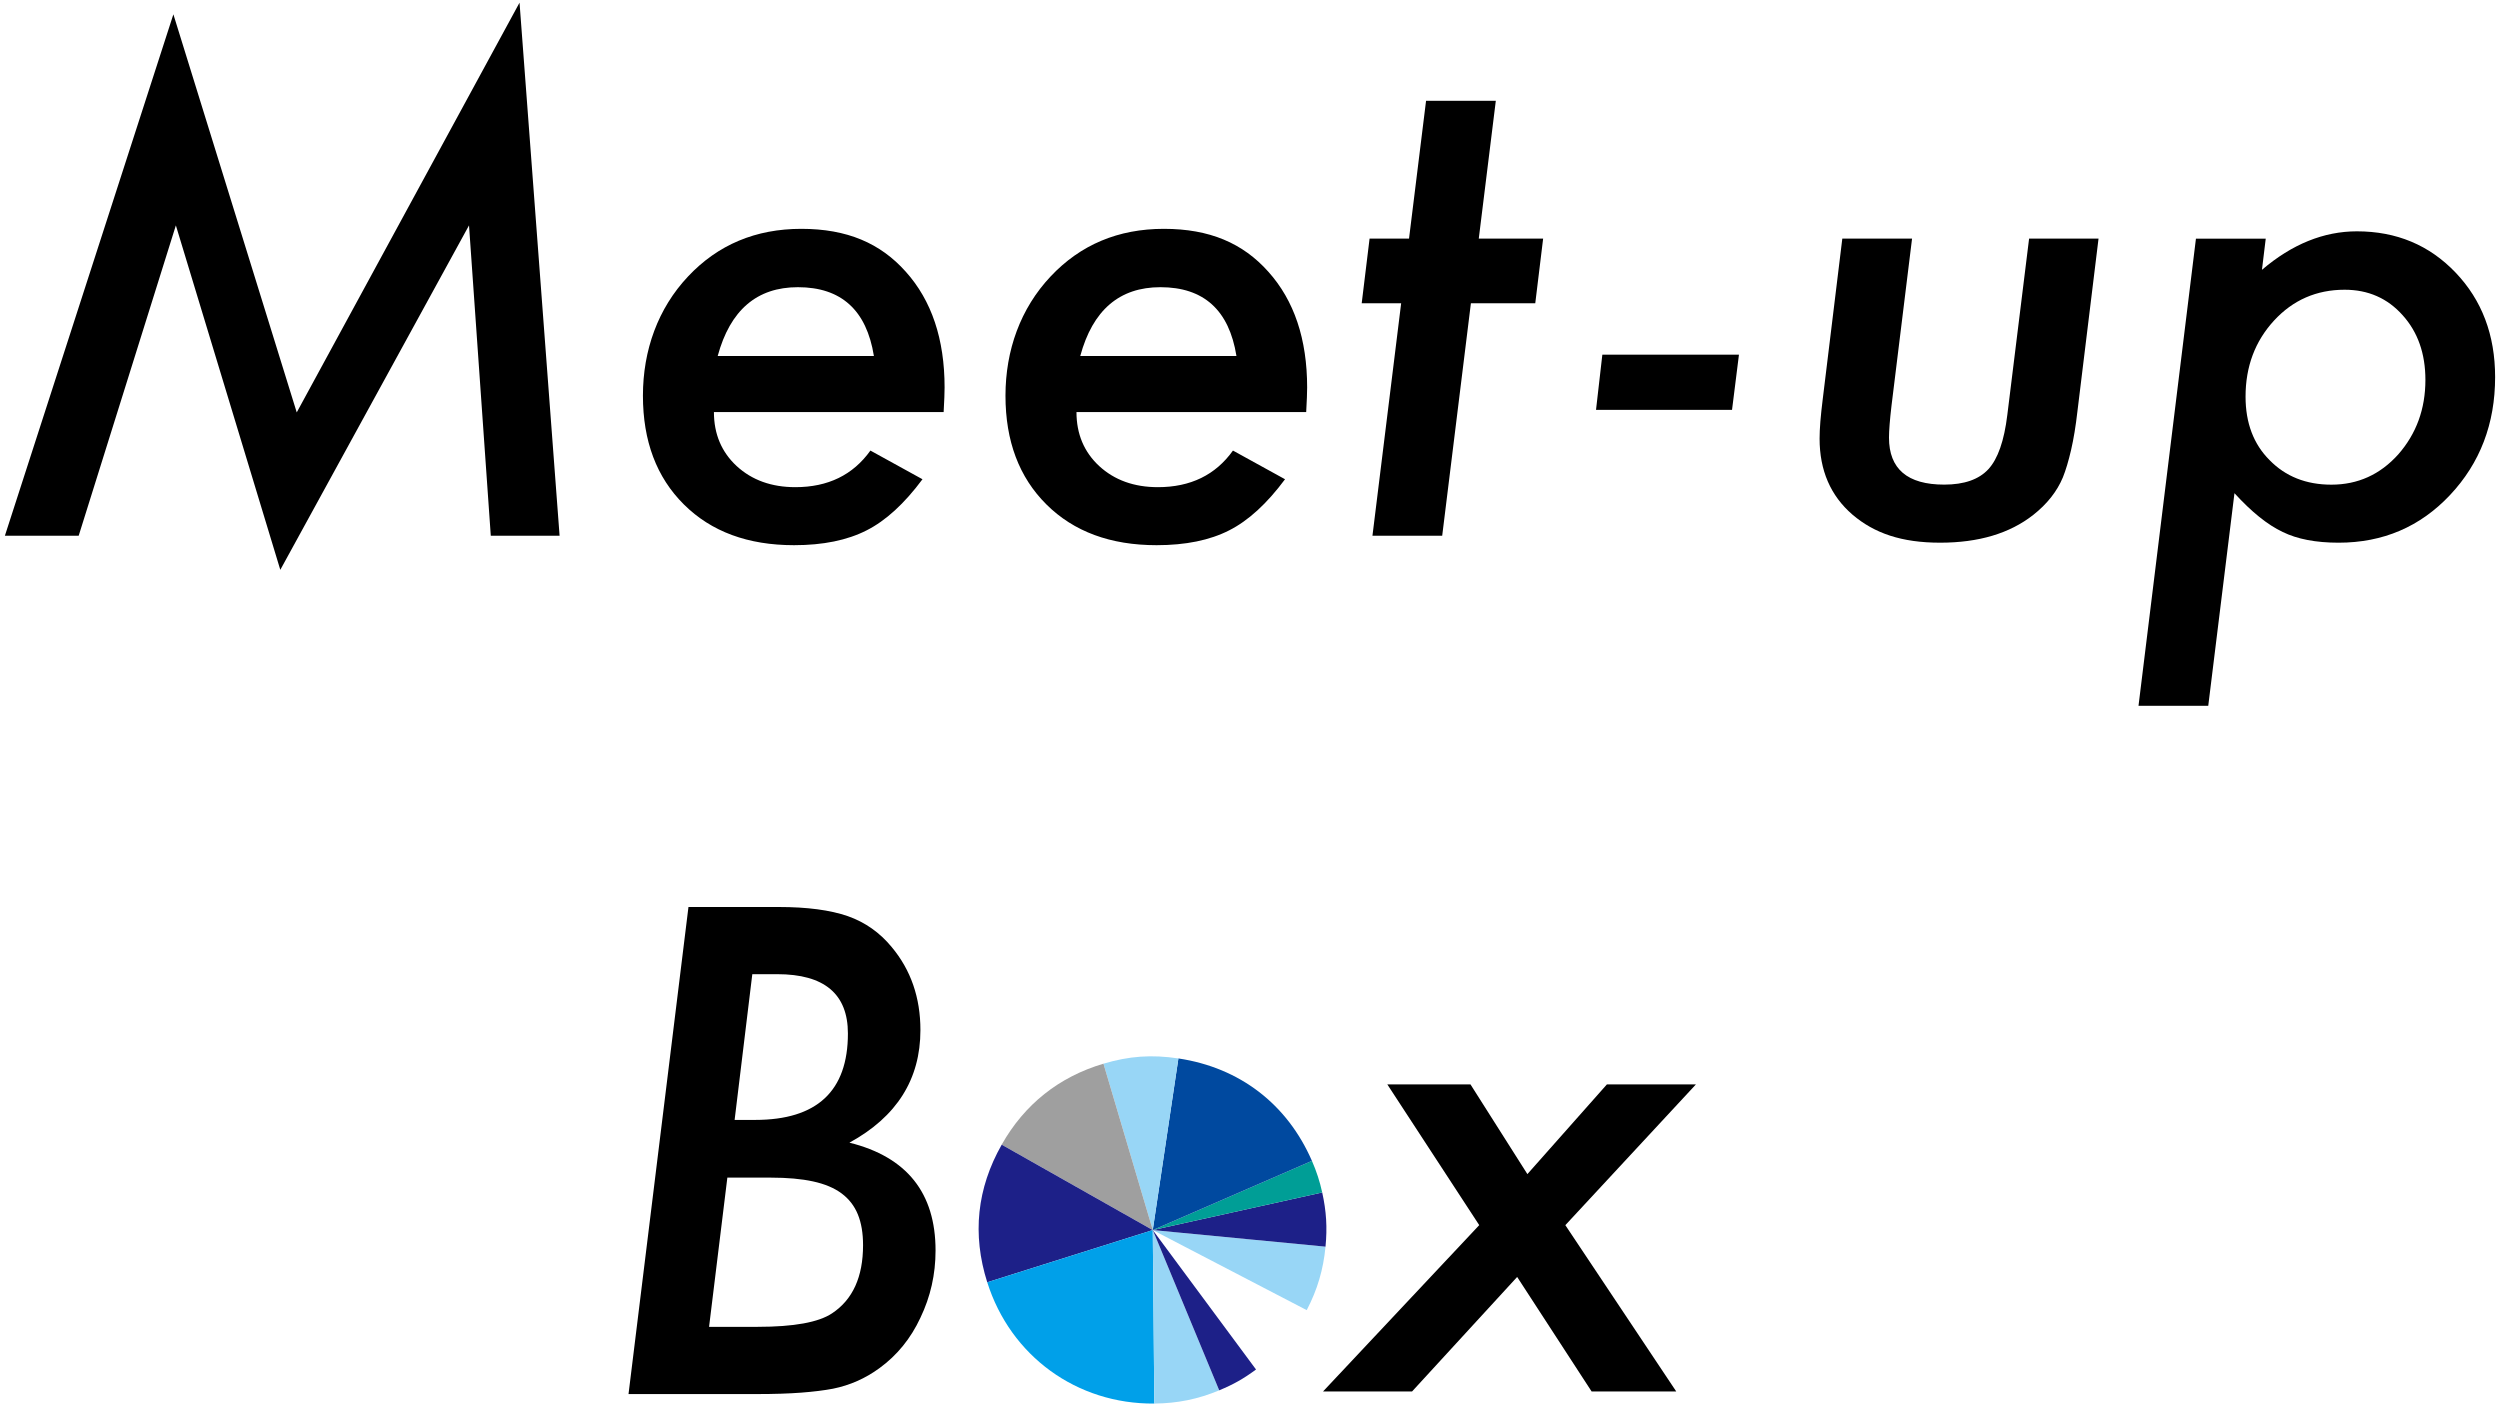
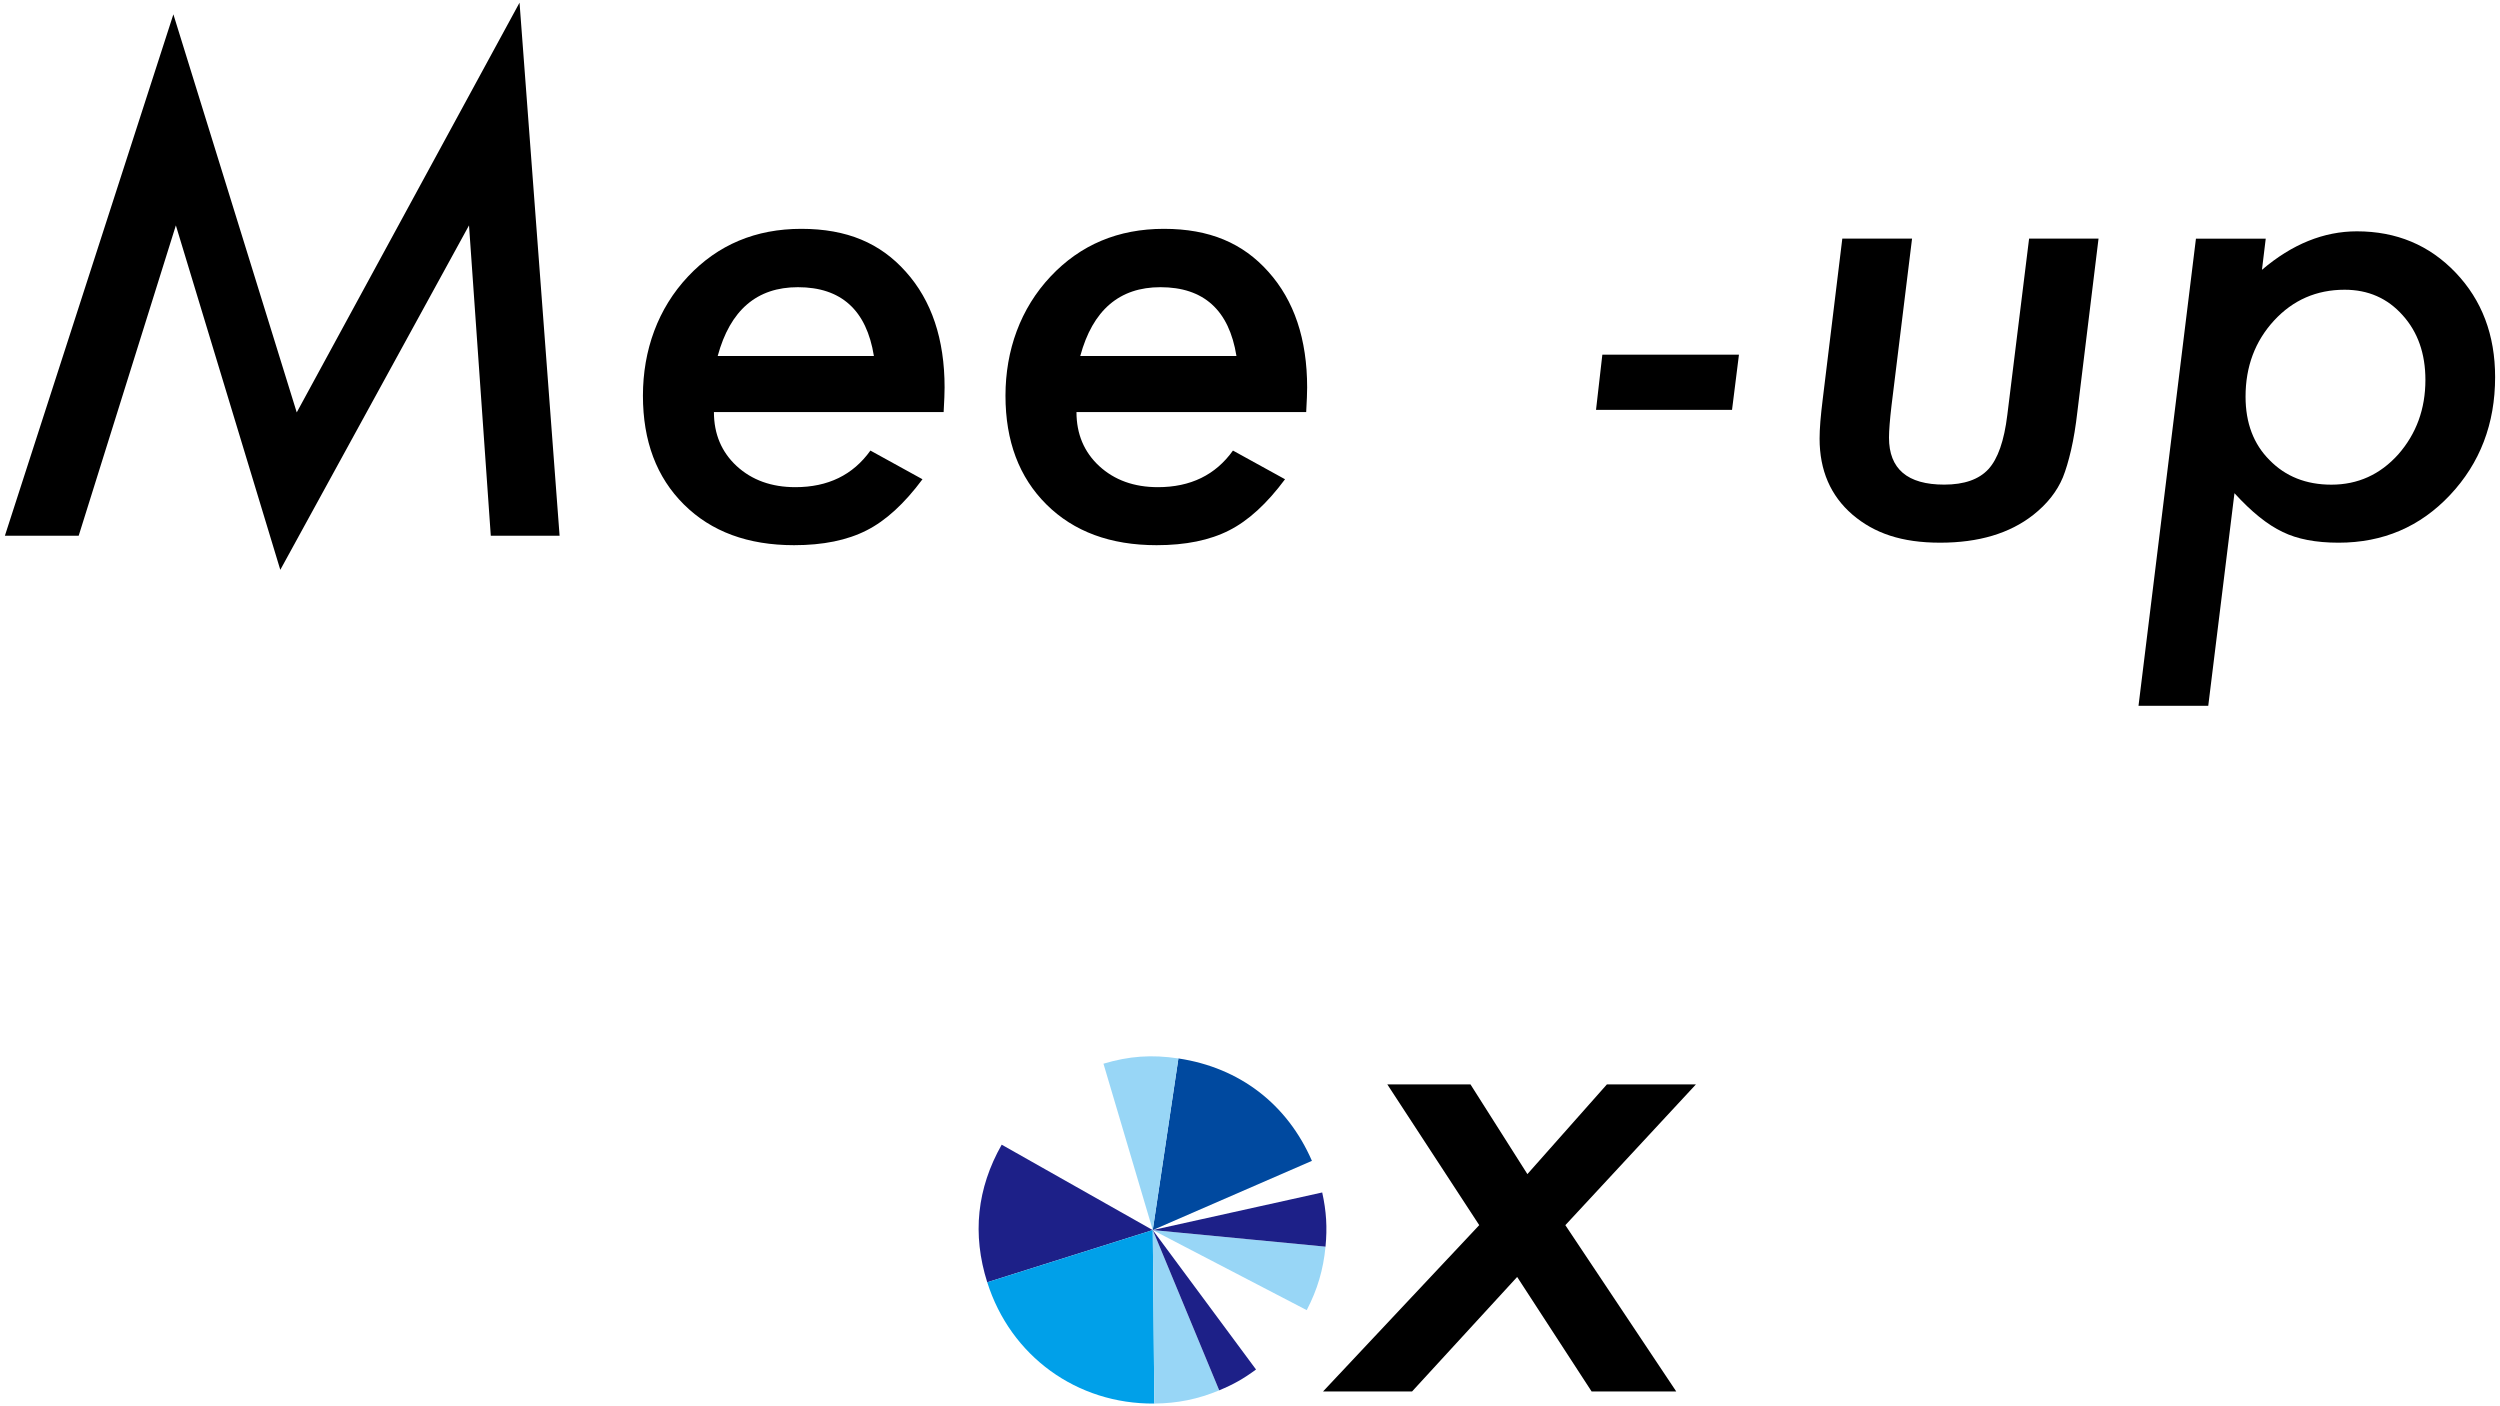
<svg xmlns="http://www.w3.org/2000/svg" width="256" height="144" viewBox="0 0 256 144" fill="none">
  <path d="M53.2 0.274L57.302 54.862H50.257L48.027 23.08L28.703 58.351L18.009 23.08L8.056 54.862H0.5L17.754 1.467L30.386 42.23L53.2 0.274Z" fill="black" />
  <path d="M73.106 42.2C73.106 44.437 73.881 46.283 75.432 47.723C77.005 49.168 79.01 49.886 81.442 49.886C84.782 49.886 87.346 48.639 89.13 46.138L94.462 49.075C92.607 51.573 90.703 53.317 88.743 54.308C86.76 55.321 84.284 55.827 81.31 55.827C76.591 55.827 72.833 54.44 70.035 51.661C67.233 48.881 65.836 45.169 65.836 40.517C65.836 35.866 67.374 31.581 70.458 28.308C73.516 25.058 77.384 23.433 82.059 23.433C86.734 23.433 90.148 24.899 92.752 27.824C95.4 30.775 96.726 34.726 96.726 39.676C96.726 40.191 96.695 41.033 96.629 42.196H73.106V42.2ZM89.487 36.452C88.734 31.757 86.139 29.409 81.702 29.409C77.503 29.409 74.767 31.757 73.493 36.452H89.487Z" fill="black" />
  <path d="M110.231 42.2C110.231 44.437 111.006 46.283 112.557 47.723C114.13 49.168 116.135 49.886 118.567 49.886C121.907 49.886 124.471 48.639 126.255 46.138L131.587 49.075C129.732 51.573 127.828 53.317 125.868 54.308C123.885 55.321 121.409 55.827 118.435 55.827C113.716 55.827 109.958 54.44 107.16 51.661C104.358 48.881 102.961 45.169 102.961 40.517C102.961 35.866 104.499 31.581 107.583 28.308C110.641 25.058 114.509 23.433 119.184 23.433C123.858 23.433 127.273 24.899 129.877 27.824C132.525 30.775 133.851 34.726 133.851 39.676C133.851 40.191 133.82 41.033 133.754 42.196H110.231V42.2ZM126.612 36.452C125.859 31.757 123.264 29.409 118.827 29.409C114.628 29.409 111.892 31.757 110.619 36.452H126.612Z" fill="black" />
-   <path d="M150.62 31.056L147.681 54.862H140.539L143.478 31.056H139.438L140.244 24.436H144.284L146.029 10.32H153.171L151.426 24.436H158.017L157.211 31.056H150.62Z" fill="black" />
  <path d="M178.069 36.319L177.36 41.97H163.433L164.08 36.319H178.069Z" fill="black" />
  <path d="M214.89 24.432L212.727 42.133C212.555 43.64 212.339 44.952 212.079 46.075C211.819 47.194 211.542 48.132 211.238 48.886C210.634 50.33 209.621 51.612 208.202 52.73C205.787 54.624 202.611 55.571 198.672 55.571C194.733 55.571 191.931 54.611 189.688 52.695C187.445 50.757 186.326 48.163 186.326 44.913C186.326 44.419 186.353 43.838 186.405 43.169C186.458 42.503 186.542 41.737 186.648 40.874L188.653 24.432H195.795L193.693 41.517C193.605 42.248 193.543 42.891 193.499 43.437C193.455 43.988 193.433 44.446 193.433 44.811C193.433 48.022 195.319 49.625 199.086 49.625C201.13 49.625 202.641 49.097 203.611 48.044C204.58 46.992 205.228 45.137 205.549 42.49L207.779 24.432H214.886H214.89Z" fill="black" />
  <path d="M232.012 24.432L231.624 27.63C234.704 25.005 237.947 23.688 241.348 23.688C245.397 23.688 248.768 25.097 251.46 27.921C254.152 30.744 255.5 34.307 255.5 38.614C255.5 43.393 253.958 47.423 250.878 50.696C247.82 53.946 244.018 55.572 239.471 55.572C237.145 55.572 235.237 55.206 233.752 54.475C232.201 53.744 230.553 52.418 228.809 50.502L226.125 72.273H218.983L224.865 24.437H232.007L232.012 24.432ZM248.362 38.905C248.362 36.214 247.587 34.008 246.036 32.285C244.485 30.541 242.502 29.669 240.092 29.669C237.206 29.669 234.792 30.726 232.853 32.836C230.915 34.946 229.945 37.54 229.945 40.618C229.945 43.31 230.765 45.477 232.4 47.111C234.034 48.789 236.149 49.63 238.731 49.63C241.445 49.63 243.727 48.595 245.582 46.529C247.433 44.419 248.362 41.878 248.362 38.905Z" fill="black" />
-   <path d="M70.507 92.877H79.746C82.654 92.877 85.011 93.189 86.822 93.815C88.589 94.44 90.087 95.493 91.312 96.981C93.272 99.329 94.251 102.161 94.251 105.478C94.251 110.516 91.827 114.361 86.981 117.008C92.863 118.471 95.801 122.157 95.801 128.055C95.801 130.49 95.286 132.781 94.251 134.935C93.259 137.066 91.858 138.788 90.052 140.101C88.606 141.158 87.025 141.854 85.302 142.202C84.399 142.374 83.31 142.51 82.037 142.607C80.764 142.704 79.257 142.752 77.512 142.752H64.36L70.498 92.881L70.507 92.877ZM74.481 120.589L72.608 135.868H77.583C81.288 135.868 83.83 135.406 85.209 134.481C87.32 133.08 88.377 130.755 88.377 127.504C88.377 126.275 88.201 125.227 87.844 124.355C87.487 123.483 86.932 122.765 86.179 122.206C85.425 121.646 84.452 121.237 83.253 120.977C82.059 120.717 80.618 120.589 78.94 120.589H74.481ZM77.036 99.756L75.225 114.679H77.327C83.659 114.679 86.826 111.728 86.826 105.83C86.826 101.782 84.412 99.756 79.587 99.756H77.036Z" fill="black" />
  <path d="M151.475 125.457L142.06 111.041H150.576L156.405 120.229L164.548 111.041H173.664L160.291 125.457L171.646 142.484H162.979L155.357 130.76L144.597 142.484H135.481L151.471 125.457H151.475Z" fill="black" />
  <path d="M118.043 125.958L135.733 127.658C135.504 130.023 134.905 132.054 133.808 134.159L118.043 125.958Z" fill="#98D6F6" />
  <path d="M118.043 125.958L135.394 122.108C135.821 124.042 135.922 125.685 135.733 127.658L118.043 125.958Z" fill="#1D2088" />
-   <path d="M118.043 125.958L134.341 118.871C134.816 119.959 135.138 120.95 135.394 122.108L118.043 125.958Z" fill="#009E96" />
  <path d="M118.043 125.958L120.669 108.385C126.939 109.323 131.812 113.058 134.341 118.871L118.043 125.958Z" fill="#00499F" />
  <path d="M118.043 125.958L112.994 108.922C115.647 108.133 117.933 107.975 120.669 108.384L118.043 125.958Z" fill="#98D6F6" />
-   <path d="M118.044 125.958L102.574 117.211C104.914 113.075 108.439 110.274 112.994 108.922L118.044 125.958Z" fill="#9F9F9F" />
  <path d="M118.043 125.958L101.093 131.305C99.542 126.394 100.036 121.699 102.574 117.215L118.043 125.962V125.958Z" fill="#1D2088" />
  <path d="M118.044 125.958L118.202 143.725C110.271 143.796 103.482 138.867 101.094 131.305L118.044 125.958Z" fill="#00A0E9" />
  <path d="M118.043 125.958L124.846 142.373C122.652 143.28 120.576 143.703 118.202 143.725L118.043 125.958Z" fill="#98D6F6" />
  <path d="M118.043 125.958L128.617 140.237C127.348 141.175 126.309 141.765 124.846 142.369L118.043 125.953V125.958Z" fill="#1D2088" />
</svg>